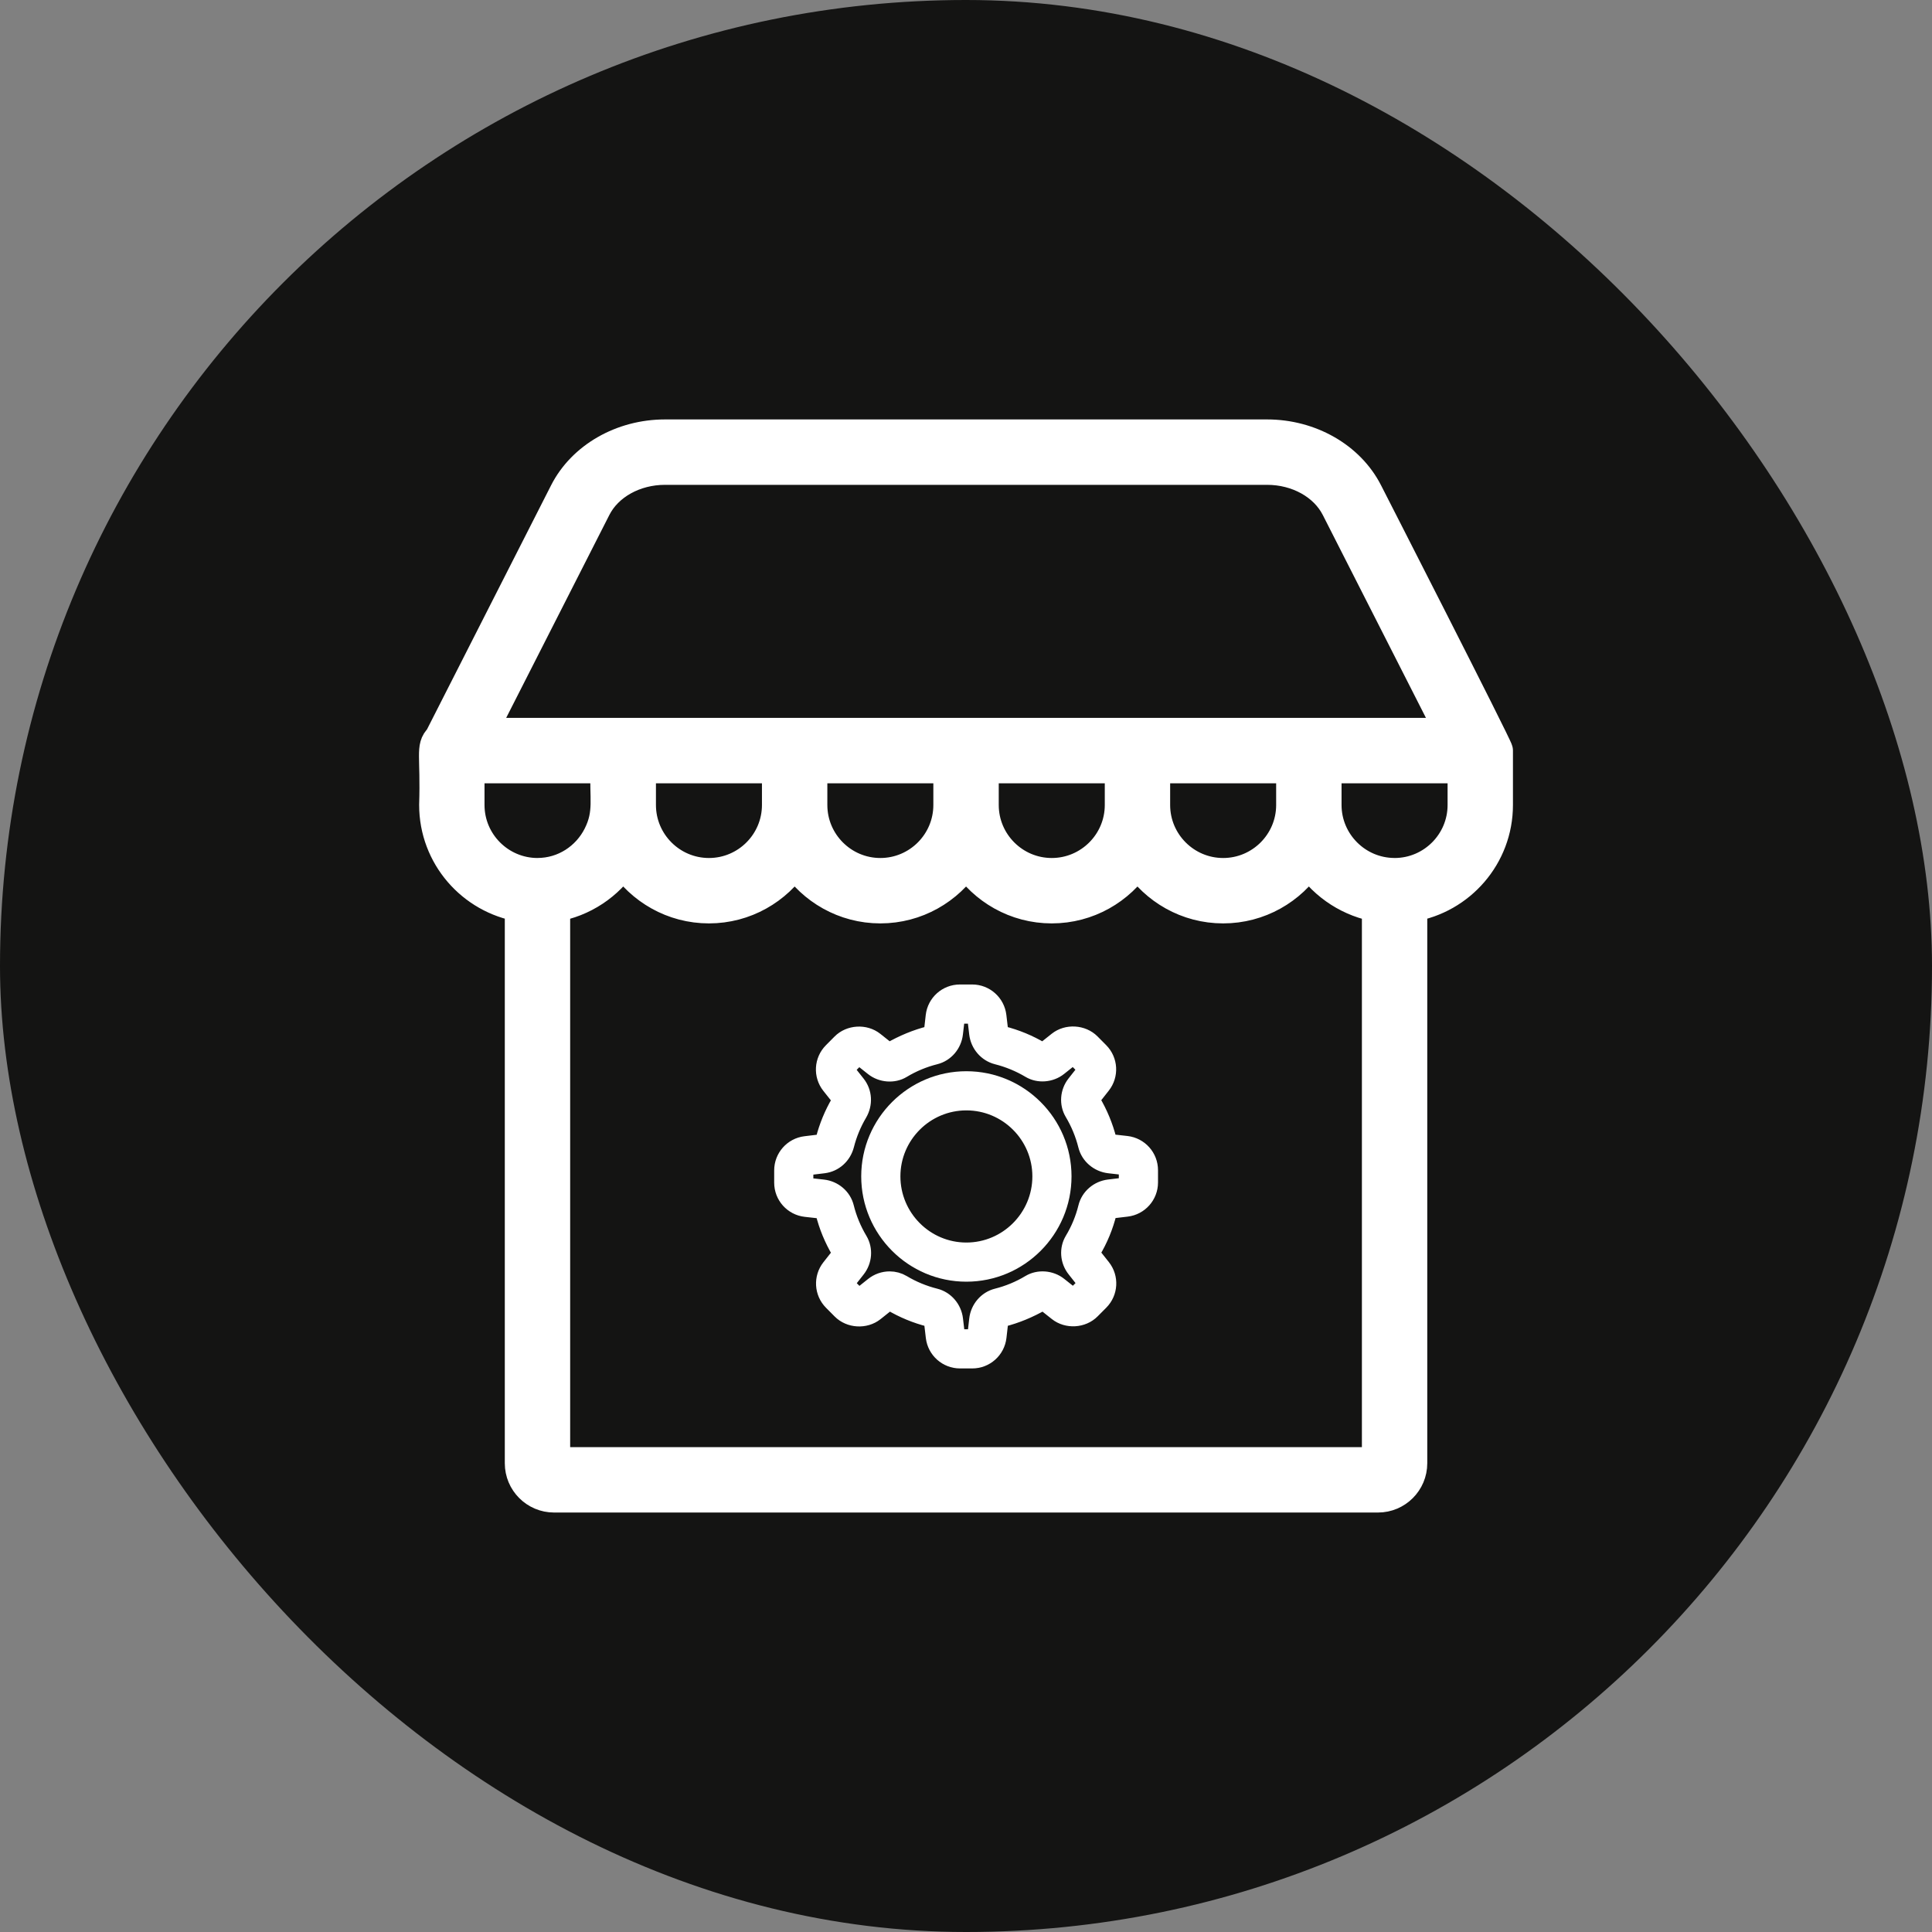
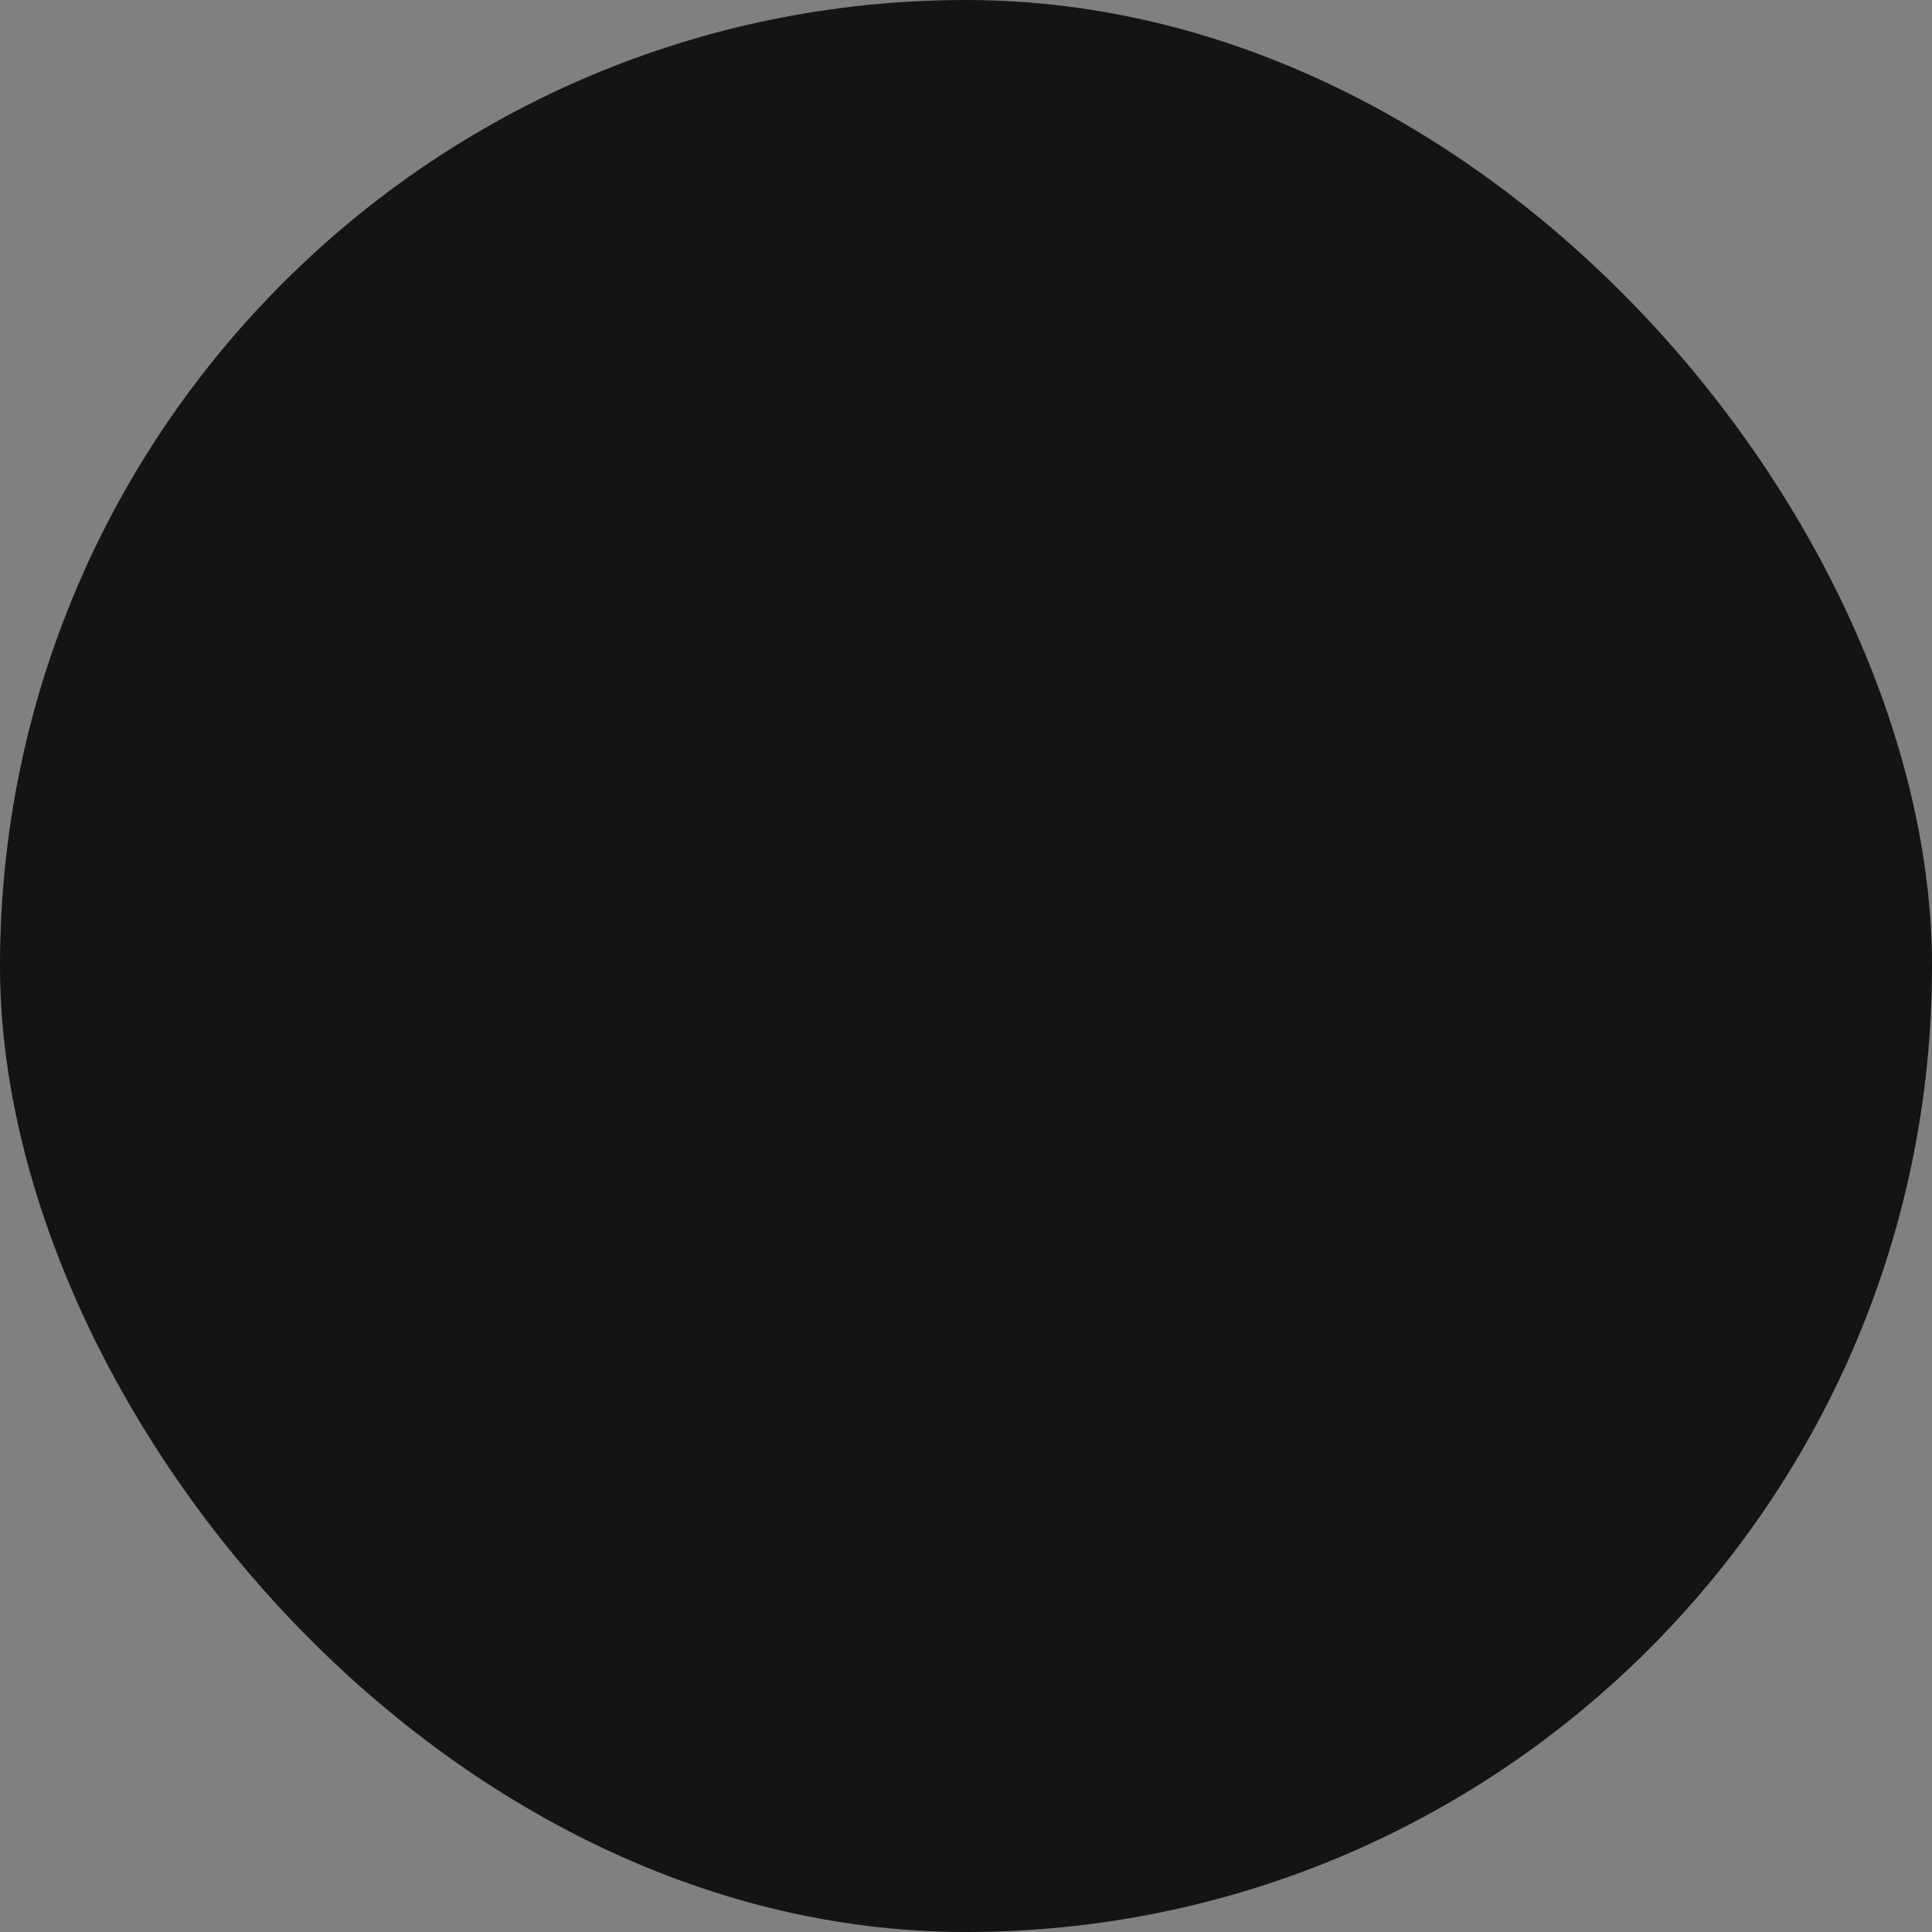
<svg xmlns="http://www.w3.org/2000/svg" width="60" height="60" viewBox="0 0 60 60" fill="none">
  <rect x="0" y="0" width="60" height="60" fill="#808080" stroke="none" />
  <rect width="60" height="60" rx="30" fill="#141413" />
  <g clip-path="url(#clip0_26_5085)">
    <path d="M42.444 15.298C41.897 14.222 40.683 13.526 39.352 13.526H20.651C19.32 13.526 18.107 14.222 17.56 15.298L13.673 22.944C13.403 23.206 13.565 23.445 13.517 25C13.517 26.576 14.671 27.883 16.177 28.131V45.443C16.177 46.011 16.639 46.473 17.207 46.473H42.795C43.363 46.473 43.825 46.011 43.825 45.443V28.131C45.332 27.884 46.486 26.576 46.486 25V23.311C46.486 23.206 42.471 15.351 42.444 15.298ZM19.871 23.827H24.163V25C24.163 26.183 23.201 27.146 22.017 27.146C20.834 27.146 19.871 26.183 19.871 25V23.827ZM25.194 23.827H29.486V25C29.486 26.183 28.524 27.146 27.34 27.146C26.157 27.146 25.194 26.183 25.194 25L25.194 23.827ZM30.517 23.827H34.81V25C34.81 26.183 33.847 27.146 32.663 27.146C31.48 27.146 30.517 26.183 30.517 25V23.827ZM35.84 23.827H40.132V25.002C40.132 25.005 40.132 25.008 40.132 25.011C40.126 26.189 39.166 27.146 37.986 27.146C36.803 27.146 35.84 26.183 35.84 25L35.84 23.827ZM18.479 15.765C18.851 15.031 19.705 14.557 20.651 14.557H39.352C40.299 14.557 41.152 15.031 41.525 15.765L45.099 22.794H14.905L18.479 15.765ZM14.547 25V23.827H18.84C18.794 24.784 18.967 25.238 18.604 25.958C18.25 26.659 17.53 27.145 16.692 27.145C16.691 27.145 16.689 27.146 16.688 27.146C15.507 27.142 14.547 26.181 14.547 25ZM17.207 45.443V28.134C18.104 27.986 18.879 27.46 19.355 26.729C19.923 27.599 20.903 28.177 22.017 28.177C23.131 28.177 24.111 27.599 24.679 26.729C25.246 27.599 26.226 28.177 27.34 28.177C28.454 28.177 29.434 27.599 30.002 26.729C30.569 27.599 31.549 28.177 32.663 28.177C33.778 28.177 34.758 27.599 35.325 26.729C35.892 27.599 36.872 28.177 37.986 28.177C39.1 28.177 40.08 27.6 40.647 26.73C41.16 27.514 41.974 28.001 42.795 28.134L42.795 45.443L17.207 45.443ZM45.456 25C45.456 26.182 44.496 27.143 43.315 27.146C43.313 27.146 43.312 27.145 43.31 27.145C42.126 27.145 41.163 26.179 41.163 25V23.827H45.456L45.456 25Z" fill="white" stroke="white" />
-     <path d="M34.987 35.528L34.525 35.476C34.478 35.47 34.437 35.44 34.428 35.404C34.321 34.979 34.153 34.572 33.928 34.194C33.912 34.166 33.918 34.122 33.944 34.09L34.238 33.716C34.494 33.391 34.467 32.926 34.175 32.633L33.907 32.363C33.622 32.077 33.133 32.048 32.817 32.3L32.444 32.597C32.424 32.612 32.401 32.622 32.343 32.613C31.966 32.388 31.559 32.22 31.133 32.113C31.096 32.104 31.065 32.063 31.06 32.015L31.005 31.547C30.956 31.135 30.607 30.824 30.192 30.824H29.811C29.394 30.824 29.045 31.136 28.998 31.55L28.945 32.016C28.939 32.063 28.909 32.104 28.873 32.113C28.446 32.22 28.038 32.39 27.627 32.625C27.604 32.625 27.579 32.616 27.559 32.601L27.184 32.303C26.868 32.051 26.379 32.08 26.095 32.367L25.827 32.637C25.535 32.93 25.508 33.397 25.765 33.722L26.063 34.097C26.094 34.137 26.082 34.189 26.061 34.226C25.848 34.589 25.687 34.978 25.583 35.384C25.572 35.425 25.544 35.471 25.494 35.477L25.013 35.535C24.602 35.585 24.293 35.934 24.293 36.348V36.729C24.293 37.147 24.606 37.496 25.022 37.542L25.481 37.593C25.527 37.598 25.567 37.627 25.576 37.663C25.68 38.084 25.849 38.492 26.077 38.876C26.094 38.905 26.087 38.95 26.061 38.983L25.768 39.355C25.512 39.68 25.539 40.146 25.831 40.439L26.099 40.709C26.384 40.996 26.872 41.024 27.19 40.772L27.562 40.475C27.581 40.459 27.606 40.45 27.663 40.459C28.04 40.684 28.447 40.852 28.873 40.959C28.91 40.968 28.941 41.009 28.946 41.057L29.001 41.525C29.05 41.937 29.399 42.248 29.814 42.248H30.195C30.611 42.248 30.961 41.936 31.008 41.522L31.061 41.056C31.066 41.009 31.096 40.968 31.133 40.959C31.561 40.851 31.968 40.682 32.379 40.447C32.402 40.447 32.426 40.456 32.446 40.471L32.822 40.769C33.139 41.02 33.627 40.991 33.91 40.705L34.179 40.435C34.471 40.141 34.498 39.675 34.24 39.35L33.945 38.977C33.92 38.945 33.913 38.902 33.929 38.875C34.157 38.497 34.325 38.089 34.43 37.662C34.439 37.626 34.48 37.596 34.527 37.59L34.99 37.535C35.402 37.487 35.713 37.138 35.713 36.723V36.342C35.713 35.925 35.401 35.576 34.987 35.528ZM34.996 36.723C34.996 36.774 34.958 36.818 34.906 36.824L34.443 36.879C34.099 36.919 33.814 37.165 33.735 37.491C33.647 37.848 33.506 38.189 33.316 38.505C33.145 38.788 33.173 39.157 33.384 39.422L33.679 39.795C33.711 39.835 33.708 39.894 33.672 39.93L33.403 40.2C33.351 40.252 33.313 40.244 33.267 40.208L32.892 39.91C32.632 39.704 32.252 39.675 31.974 39.842C31.659 40.032 31.317 40.174 30.958 40.264C30.633 40.346 30.388 40.632 30.349 40.975L30.296 41.441C30.29 41.493 30.247 41.532 30.195 41.532H29.814C29.762 41.532 29.719 41.493 29.713 41.442L29.658 40.974C29.618 40.63 29.372 40.345 29.047 40.264C28.689 40.174 28.347 40.033 28.03 39.843C27.91 39.772 27.771 39.734 27.629 39.734C27.444 39.734 27.261 39.798 27.115 39.915L26.743 40.212C26.698 40.248 26.66 40.257 26.607 40.204L26.338 39.934C26.302 39.897 26.299 39.839 26.331 39.799L26.624 39.426C26.834 39.16 26.861 38.792 26.693 38.51C26.5 38.186 26.358 37.843 26.271 37.491C26.191 37.164 25.904 36.919 25.559 36.881L25.1 36.83C25.048 36.824 25.009 36.781 25.009 36.729V36.348C25.009 36.296 25.048 36.253 25.099 36.246L25.581 36.188C25.917 36.147 26.19 35.902 26.277 35.562C26.364 35.221 26.499 34.894 26.679 34.589C26.857 34.286 26.836 33.919 26.624 33.652L26.327 33.277C26.295 33.237 26.298 33.178 26.335 33.142L26.603 32.872C26.655 32.819 26.693 32.828 26.738 32.864L27.114 33.162C27.374 33.368 27.756 33.397 28.031 33.23C28.347 33.04 28.689 32.898 29.047 32.808C29.373 32.727 29.618 32.441 29.656 32.097L29.71 31.631C29.716 31.579 29.759 31.54 29.811 31.54H30.192C30.244 31.54 30.287 31.579 30.293 31.63L30.348 32.098C30.388 32.441 30.634 32.726 30.959 32.808C31.316 32.898 31.659 33.039 31.976 33.228C32.253 33.394 32.632 33.363 32.89 33.157L33.263 32.86C33.309 32.824 33.347 32.816 33.399 32.868L33.667 33.138C33.704 33.175 33.707 33.233 33.675 33.273L33.381 33.647C33.172 33.912 33.145 34.279 33.313 34.561C33.502 34.878 33.644 35.221 33.733 35.578C33.814 35.903 34.1 36.148 34.444 36.188L34.906 36.24C34.958 36.246 34.996 36.29 34.996 36.342L34.996 36.723Z" fill="white" stroke="white" stroke-width="0.5" />
-     <path d="M30.011 33.518C28.349 33.518 26.996 34.87 26.996 36.533C26.996 38.199 28.349 39.554 30.011 39.554C31.674 39.554 33.027 38.199 33.027 36.533C33.027 34.87 31.674 33.518 30.011 33.518ZM30.011 38.838C28.744 38.838 27.713 37.804 27.713 36.533C27.713 35.266 28.744 34.234 30.011 34.234C31.279 34.234 32.311 35.266 32.311 36.533C32.311 37.804 31.279 38.838 30.011 38.838Z" fill="white" stroke="white" stroke-width="0.5" />
  </g>
  <defs>
    <clipPath id="clip0_26_5085">
-       <rect width="34" height="34" fill="white" transform="translate(13 13)" />
-     </clipPath>
+       </clipPath>
  </defs>
</svg>